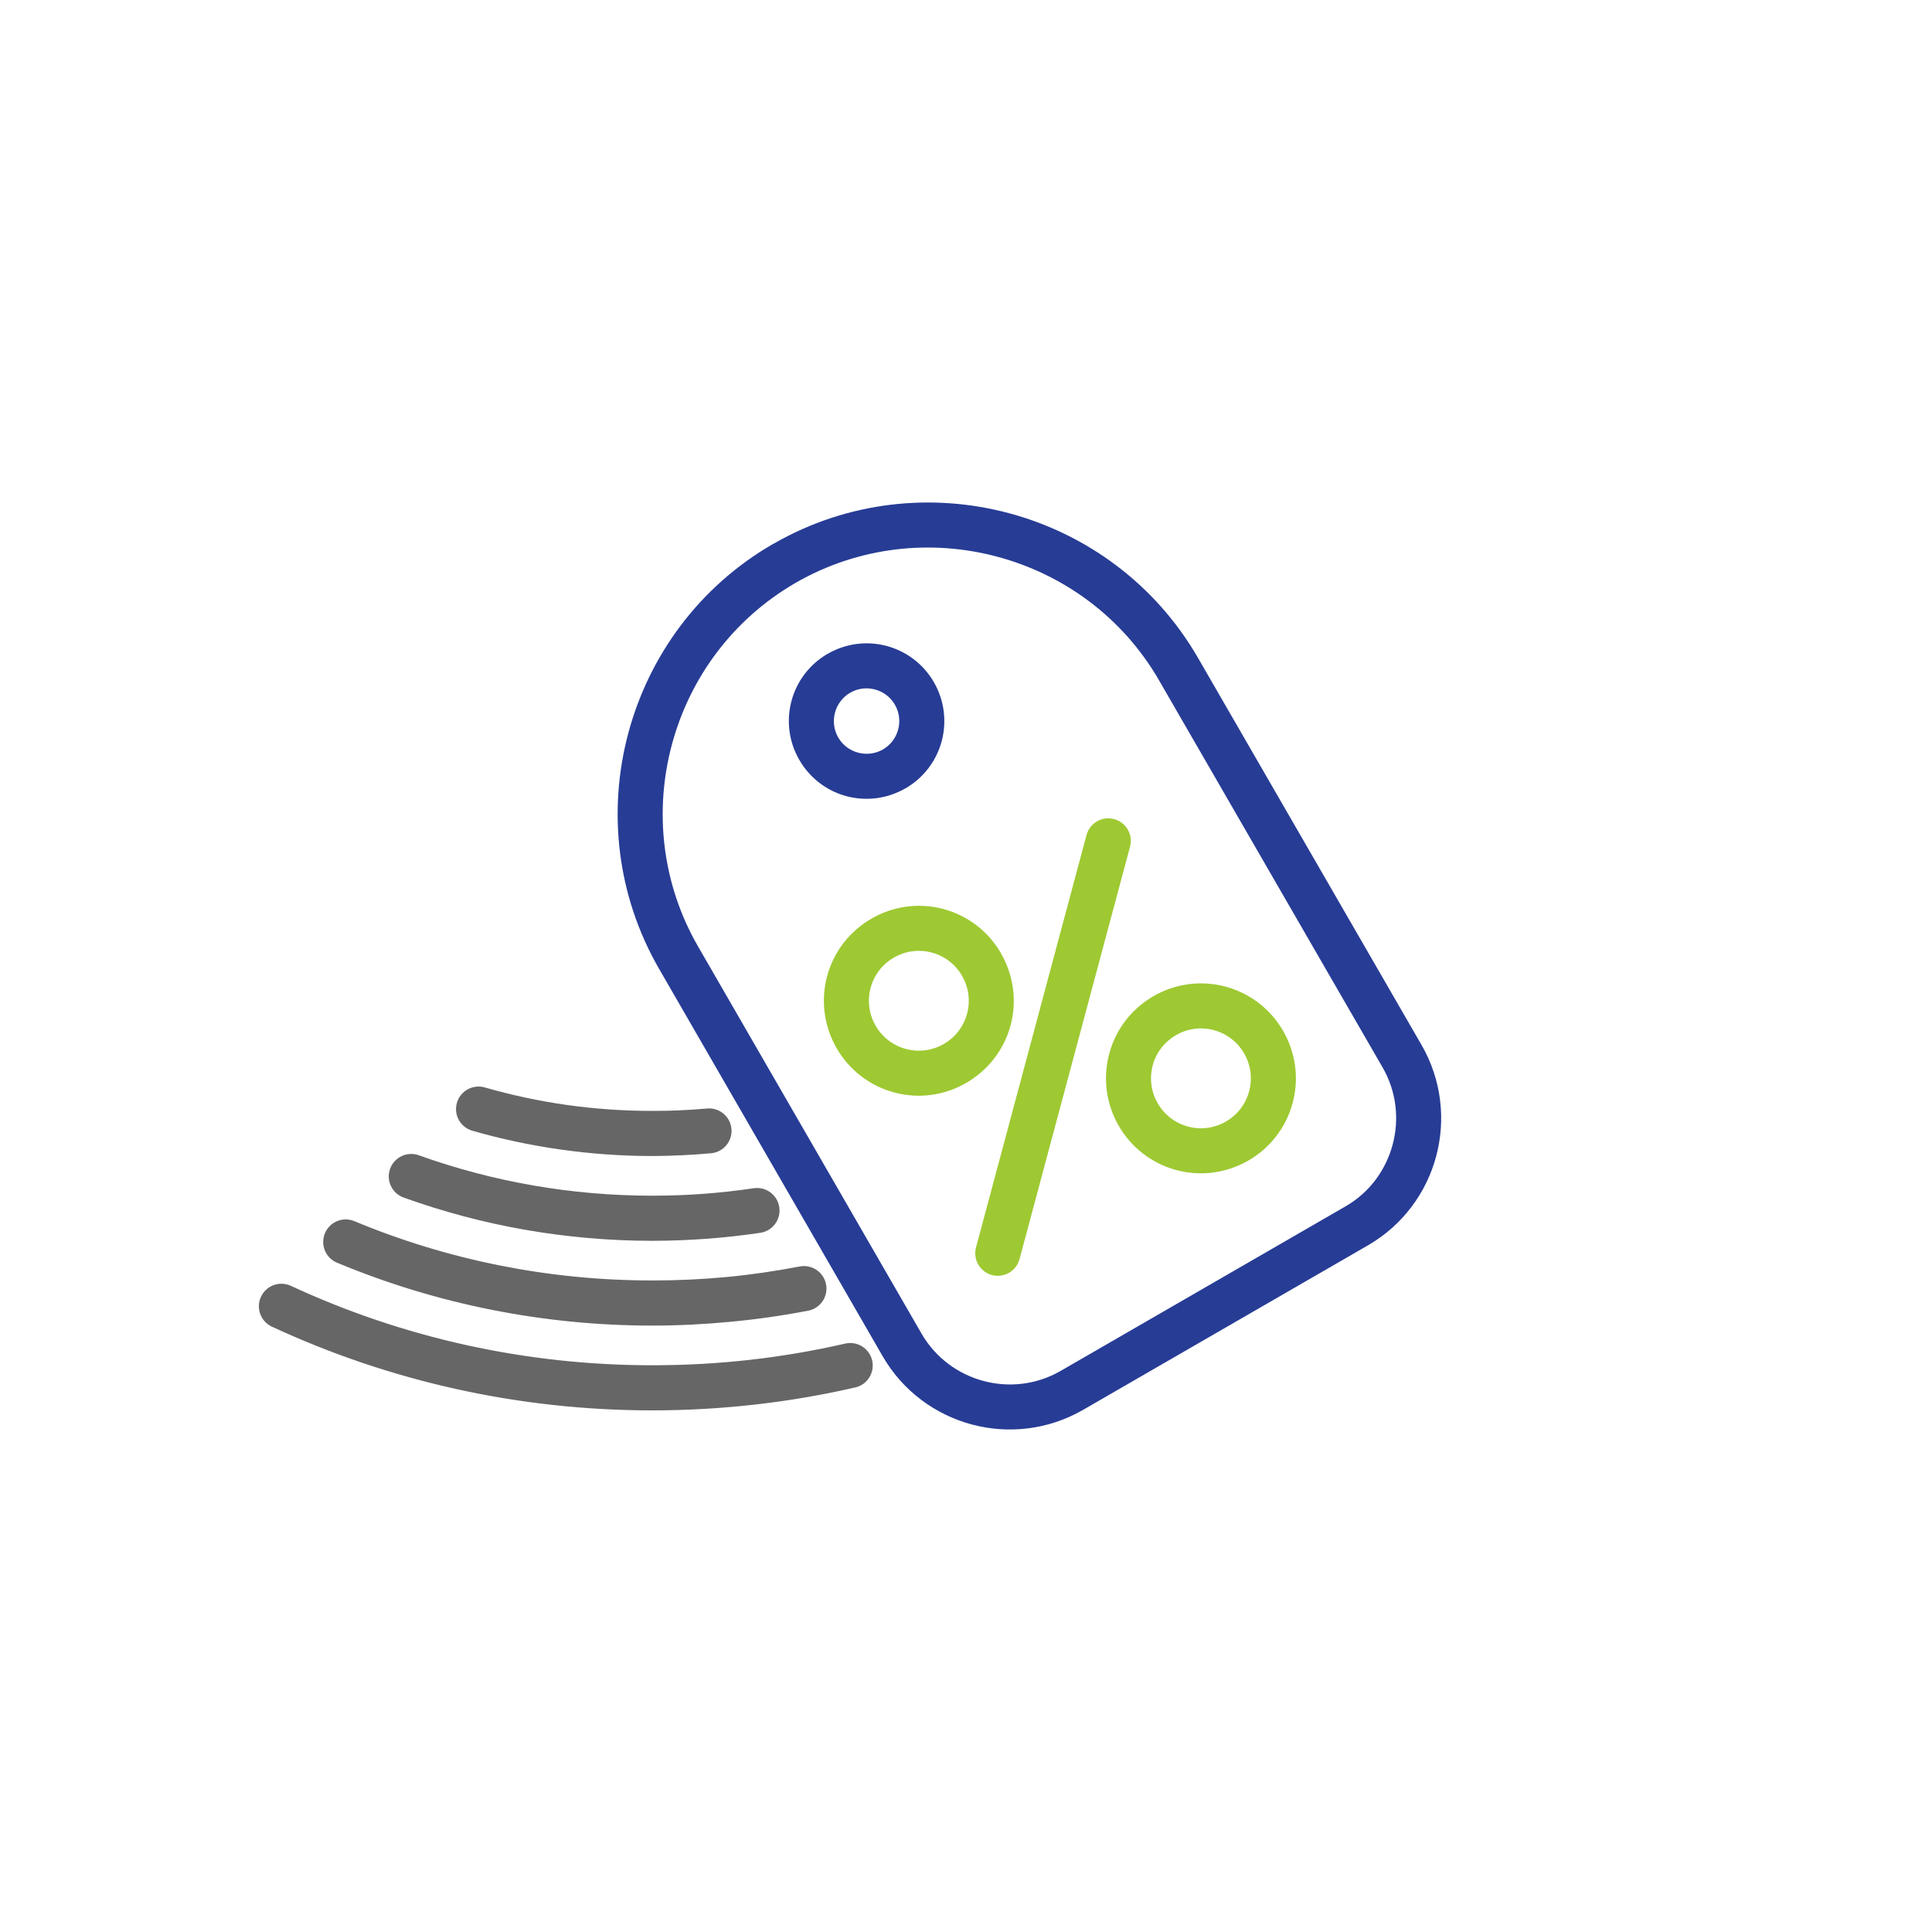
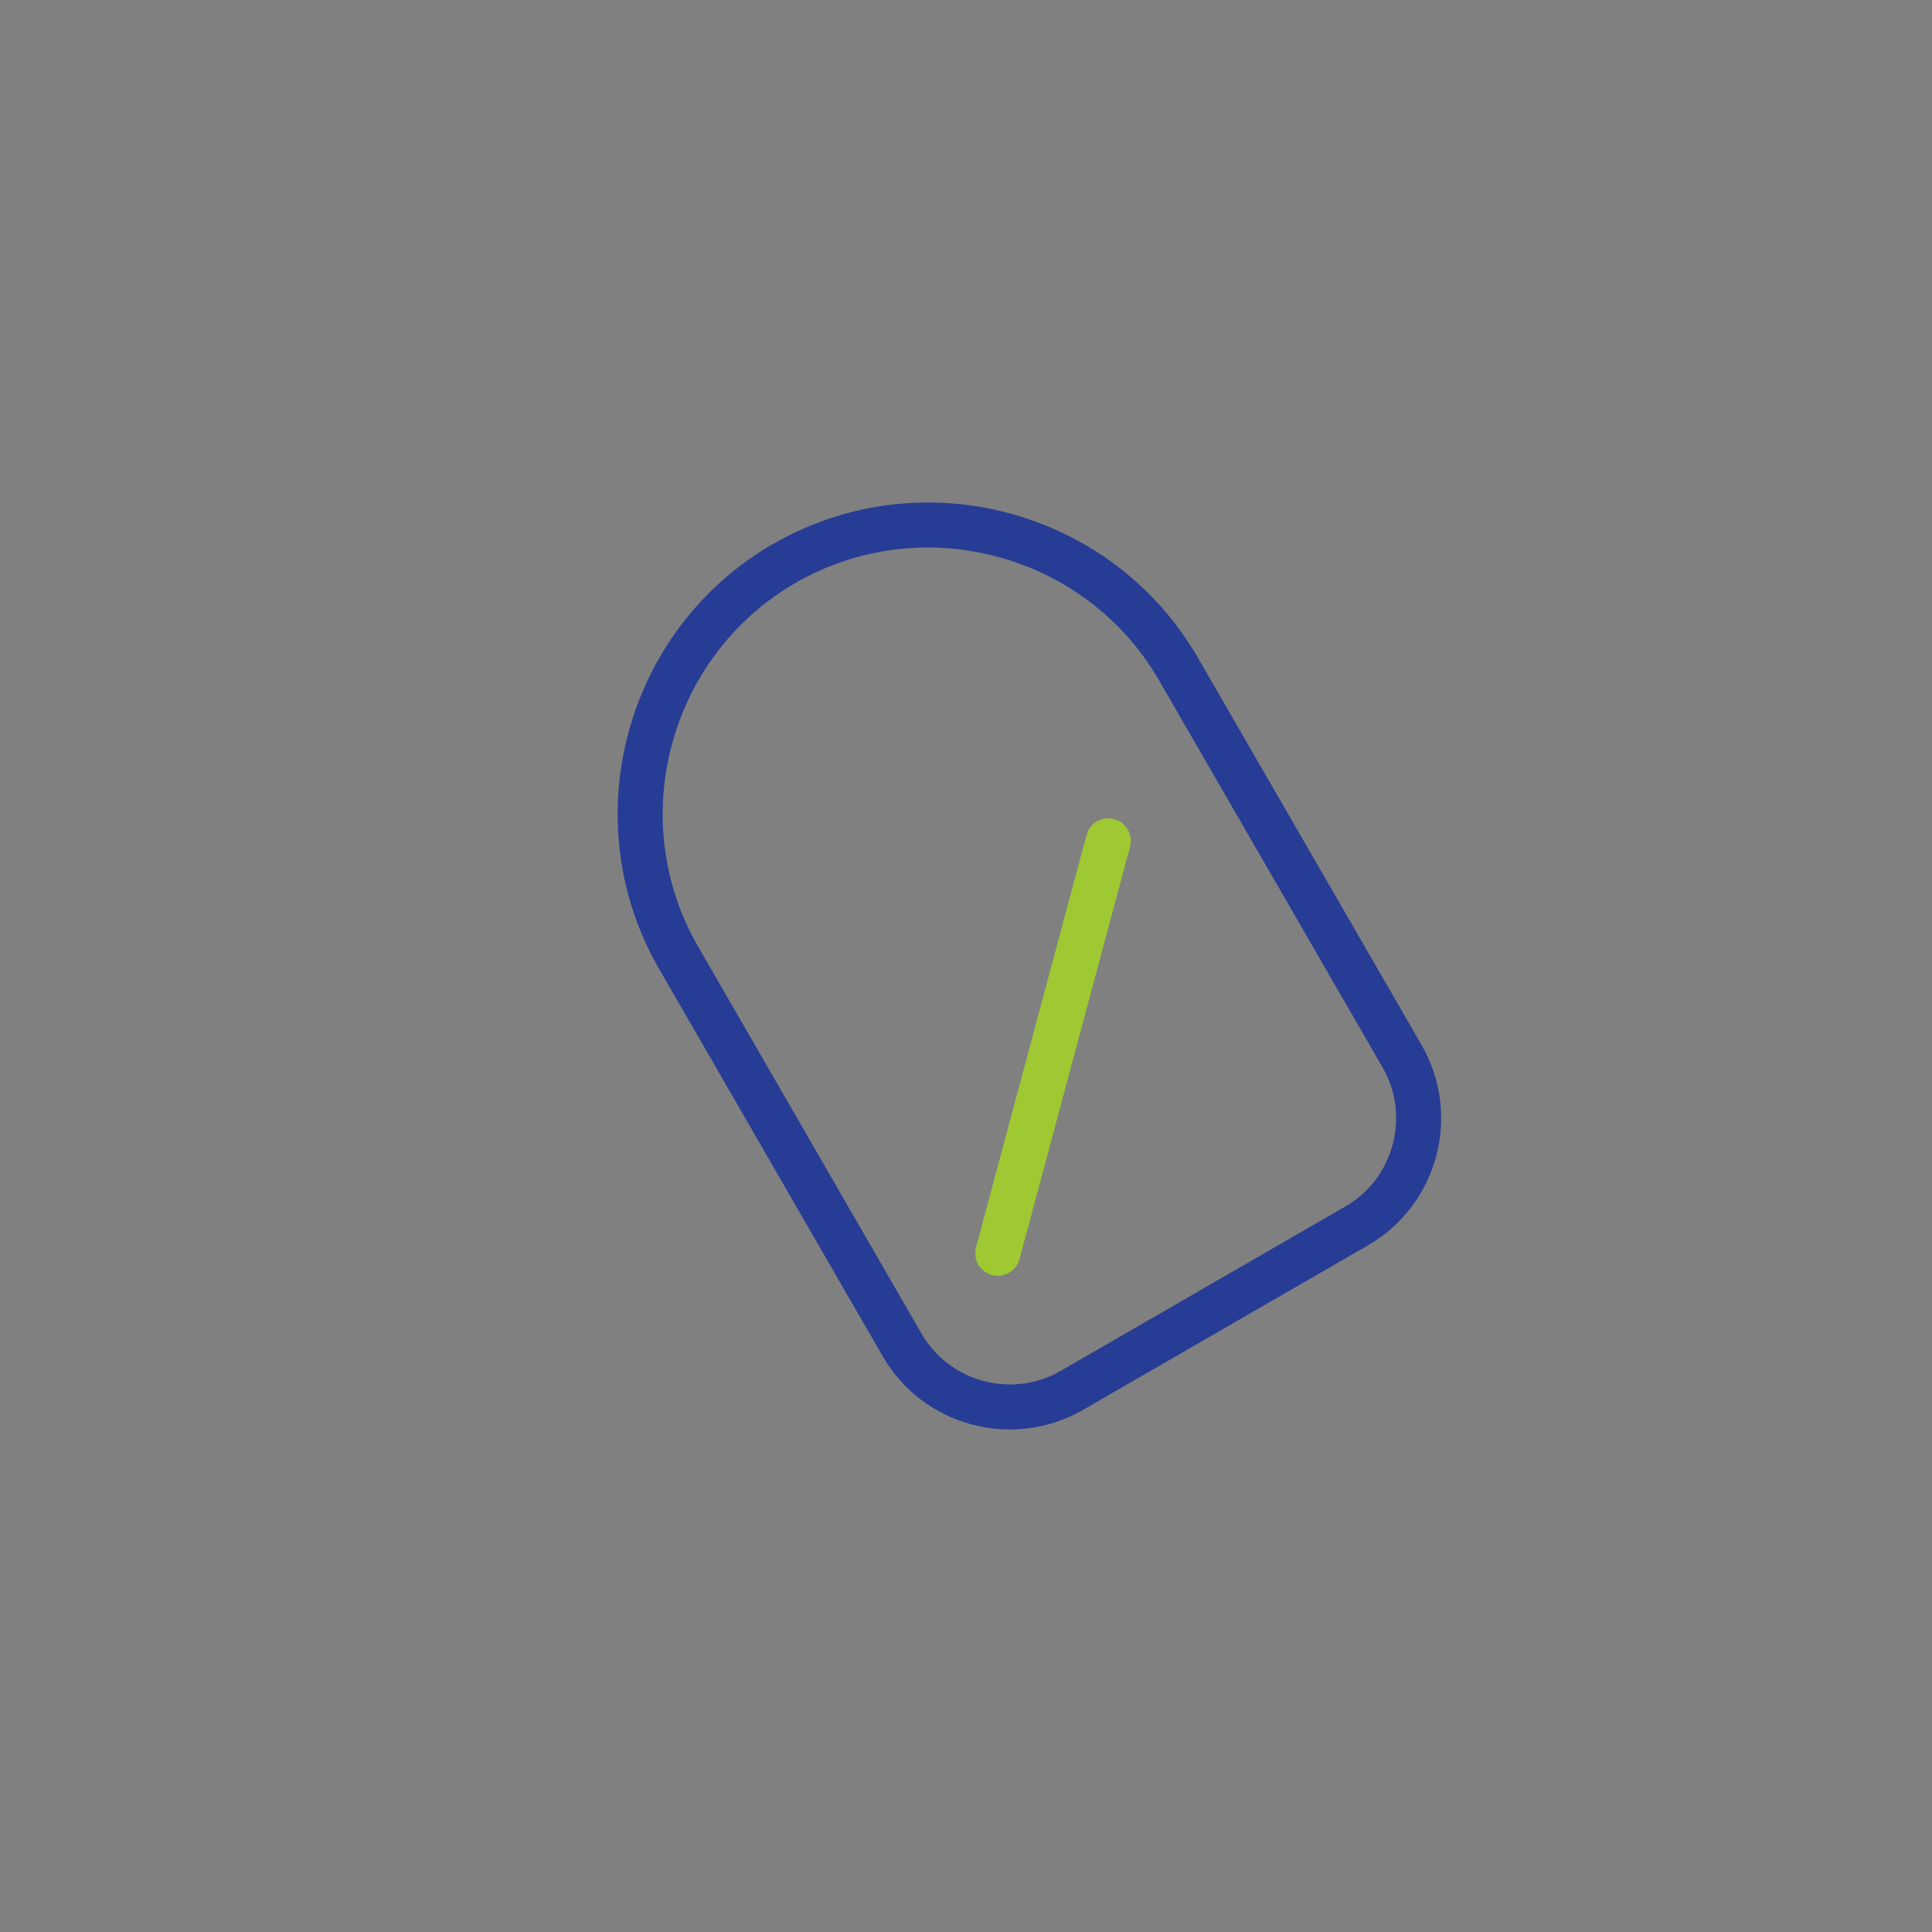
<svg xmlns="http://www.w3.org/2000/svg" xml:space="preserve" width="1.675in" height="1.675in" version="1.1" shape-rendering="geometricPrecision" text-rendering="geometricPrecision" image-rendering="optimizeQuality" fill-rule="evenodd" clip-rule="evenodd" viewBox="0 0 5989.19 5989.17">
  <rect x="0" y="0" width="5989.19" height="5989.17" fill="#808080" stroke="none" />
  <g id="Layer_x0020_1">
-     <rect fill="white" stroke="white" stroke-width="24.84" stroke-miterlimit="2.613" x="12.43" y="12.41" width="5964.34" height="5964.34" />
    <path fill="#273C95" fill-rule="nonzero" d="M2398.5 1685.31c229.35,-131.7 491.59,-158.13 729.49,-94.38 238.52,63.91 453,218.56 585.77,448.45l693.24 1200.41c62.52,108.63 75.15,232.53 45.08,344.79 -30.05,112.2 -102.97,213.24 -211.34,275.87l-883.54 510.3c-108.63,62.5 -232.52,75.15 -344.74,45.08 -112.39,-30.15 -213.5,-103.05 -276.05,-211.3l-692.99 -1200.62c-132.82,-229.76 -159.48,-492.93 -95.58,-731.6 63.95,-238.68 218.61,-453.25 448.34,-585.9l2.31 -1.11zm693.4 40.54c-204.44,-54.79 -429.5,-32.07 -625.86,81.17 -196.28,113.5 -328.51,297.06 -383.26,501.39 -54.71,204.37 -32.05,429.41 81.24,625.65l693 1200.62c43.38,74.82 113.48,125.31 191.52,146.24 78.07,20.94 164,12.31 238.81,-30.75l883.54 -510.3c74.98,-43.1 125.34,-113.22 146.28,-191.36 20.92,-78.12 12.29,-164.03 -30.76,-238.85l-693.24 -1200.41c-113.25,-196.43 -296.85,-328.64 -501.26,-383.38z" />
-     <path fill="#273C95" fill-rule="nonzero" d="M2566.53 2026.45c57.56,-33.07 123.03,-39.83 182.2,-23.98 59.54,15.92 113.01,54.66 146.28,112.2 33.33,57.81 40.14,123.58 24.25,182.94 -15.94,59.54 -54.71,113.05 -112.26,146.32l-0.62 0.17c-57.64,33.12 -123.12,39.85 -182.36,24.03 -59.29,-15.9 -112.88,-54.74 -146.24,-112.56 -33.24,-57.71 -40.1,-123.31 -24.2,-182.65 15.94,-59.5 54.71,-113.01 112.26,-146.28l0.7 -0.21zm146.11 110.94c-25.13,-6.73 -52.84,-3.91 -76.91,9.91 -24.16,14.08 -40.55,36.66 -47.24,61.73 -6.77,25.22 -3.91,53.01 10,77.16 13.87,24.03 36.45,40.3 61.6,47.03 25.13,6.73 52.93,3.93 76.99,-9.87 24.16,-14.12 40.51,-36.71 47.24,-61.8 6.69,-25.02 3.89,-52.73 -10.04,-76.83 -14,-24.33 -36.62,-40.63 -61.64,-47.32z" />
    <path fill="#9EC932" fill-rule="nonzero" d="M3368.19 2588.65c9.95,-37.24 48.27,-59.38 85.51,-49.42 37.24,9.95 59.38,48.27 49.42,85.51l-342.55 1278.44c-9.95,37.24 -48.27,59.38 -85.51,49.42 -37.24,-9.95 -59.38,-48.27 -49.42,-85.51l342.55 -1278.44z" />
-     <path fill="#9EC932" d="M2924.53 2817.96c78.4,21.01 141,71.96 178.61,137.11l0 0.58c37.65,65.23 50.62,144.71 29.68,222.75 -20.88,78.03 -71.88,140.53 -137.24,178.39 -65.27,38.03 -144.87,50.91 -223.22,29.93 -78.41,-20.94 -141,-71.84 -178.65,-137.07 -37.75,-65.36 -50.66,-145.08 -29.69,-223.45 20.94,-78.03 71.92,-140.49 137.28,-178.31 65.23,-38.03 145,-50.83 223.24,-29.93zm-36.04 134.93c82.49,22.12 131.49,107.01 109.42,189.46 -22.13,82.57 -106.98,131.58 -189.52,109.44 -82.57,-22.08 -131.54,-106.97 -109.44,-189.55 22.13,-82.45 107.01,-131.45 189.55,-109.36z" />
-     <path fill="#9EC932" d="M3798.94 3058.45c78.44,21.02 140.98,71.96 178.65,137.08 37.78,65.43 50.66,145.08 29.68,223.39 -21.02,78.45 -71.92,141 -137.07,178.65 -65.4,37.78 -145.08,50.66 -223.45,29.68 -78.36,-21.01 -140.96,-71.92 -178.61,-137.11 -37.73,-65.35 -50.58,-145.12 -29.68,-223.39 21.01,-78.37 71.96,-141 137.11,-178.61 65.32,-37.78 145.08,-50.58 223.37,-29.69zm-36.04 134.93c82.57,22.13 131.54,106.98 109.44,189.5 -22.12,82.58 -107.01,131.55 -189.55,109.46 -82.49,-22.13 -131.49,-107.02 -109.4,-189.55 22.12,-82.49 106.97,-131.51 189.5,-109.42z" />
-     <path fill="#666666" fill-rule="nonzero" d="M2192.15 3436.35c38.27,-3.31 72.09,25.06 75.4,63.33 3.29,38.27 -25.06,72.08 -63.35,75.38 -31.13,2.77 -61.47,4.96 -90.49,6.24 -33.4,1.52 -64.04,2.35 -91.49,2.35 -94.96,0 -189.14,-6.77 -282.02,-19.78 -94.55,-13.25 -186.7,-32.98 -275.8,-58.54 -37.07,-10.52 -58.59,-49.21 -48.06,-86.28 10.52,-37.07 49.21,-58.59 86.28,-48.06 83.73,24.02 169.48,42.44 256.72,54.66 85.1,11.9 172.9,18.12 262.87,18.12 31.75,0 60.28,-0.62 85.47,-1.77 29.6,-1.31 57.71,-3.25 84.47,-5.65zm428.02 728.74c37.54,-8.59 74.98,14.91 83.56,52.43 8.59,37.54 -14.9,74.98 -52.43,83.56 -102.02,23.37 -206.27,41.25 -312.08,53.18 -104.87,11.81 -210.76,17.88 -317,17.88 -207.51,0 -409.9,-22.63 -604.64,-65.44 -200.25,-44.06 -392.64,-109.66 -574.51,-193.97 -34.97,-16.14 -50.29,-57.63 -34.14,-92.6 16.15,-34.97 57.63,-50.28 92.6,-34.14 172.66,80.06 355.44,142.32 545.81,184.14 185.17,40.66 377.53,62.14 574.87,62.14 102.88,0 203.63,-5.7 301.72,-16.71 100.57,-11.32 199.5,-28.29 296.23,-50.46zm-141.04 -239.05c37.82,-7.22 74.44,17.6 81.68,55.42 7.22,37.8 -17.6,74.43 -55.42,81.66 -78.07,15.02 -158.29,26.63 -240.36,34.38 -81.66,7.8 -162.79,11.81 -242.81,11.81 -170.44,0 -337.27,-16.92 -498.87,-49.1 -165.72,-32.95 -325.76,-82.2 -478.42,-145.78 -35.59,-14.73 -52.43,-55.6 -37.69,-91.2 14.74,-35.59 55.62,-52.43 91.2,-37.69 143.71,59.87 294.99,106.35 451.97,137.6 152.26,30.3 310.01,46.28 471.82,46.28 79.31,0 156.02,-3.63 229.67,-10.64 75.98,-7.19 151.9,-18.25 227.24,-32.75zm-142.56 -242.56c38.16,-5.58 73.67,20.85 79.23,59 5.58,38.16 -20.84,73.67 -59,79.24 -54.91,8.12 -110.64,14.36 -167,18.49 -56.52,4.13 -112.46,6.28 -167.58,6.28 -133.15,0 -264.07,-11.6 -391.69,-33.74 -129.92,-22.5 -256.75,-56.35 -379.22,-100.32 -36.2,-12.97 -55.02,-52.86 -42.07,-89.06 12.97,-36.21 52.86,-55.04 89.06,-42.07 113.79,40.87 232.78,72.5 355.69,93.8 119.15,20.68 242.27,31.5 368.23,31.5 53.8,0 106.47,-1.93 157.75,-5.69 52.11,-3.84 104.42,-9.7 156.6,-17.43z" />
  </g>
</svg>